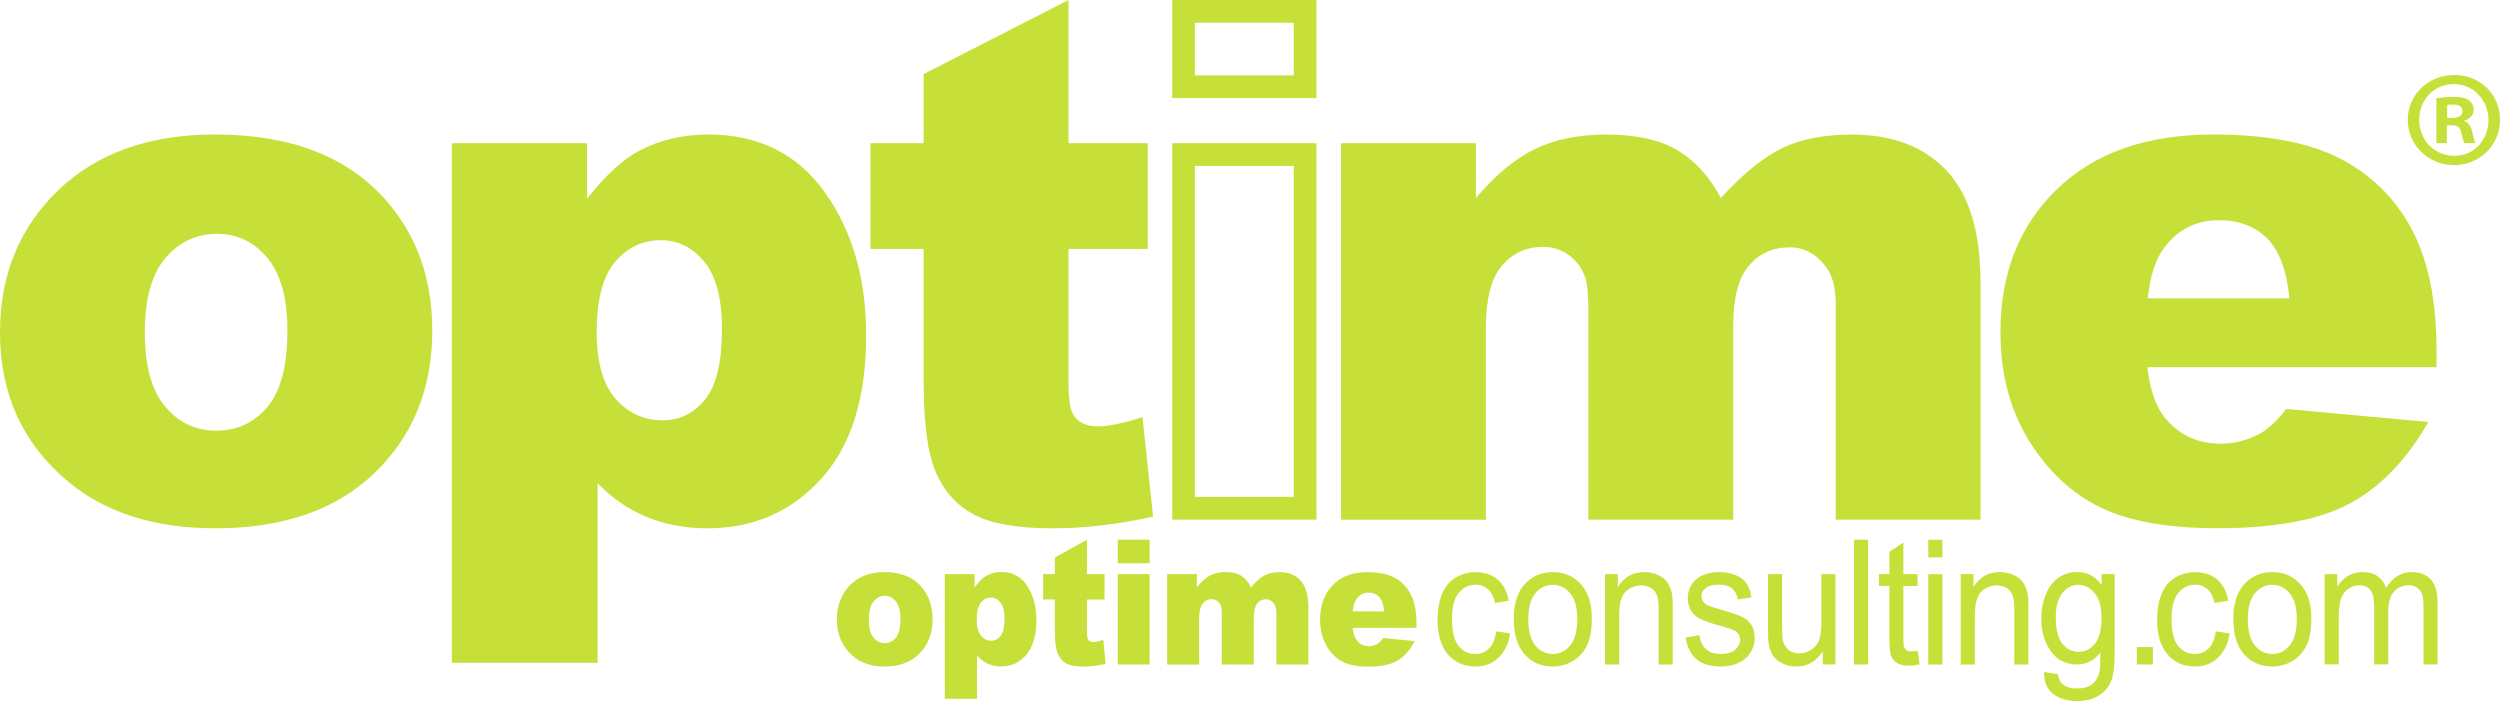
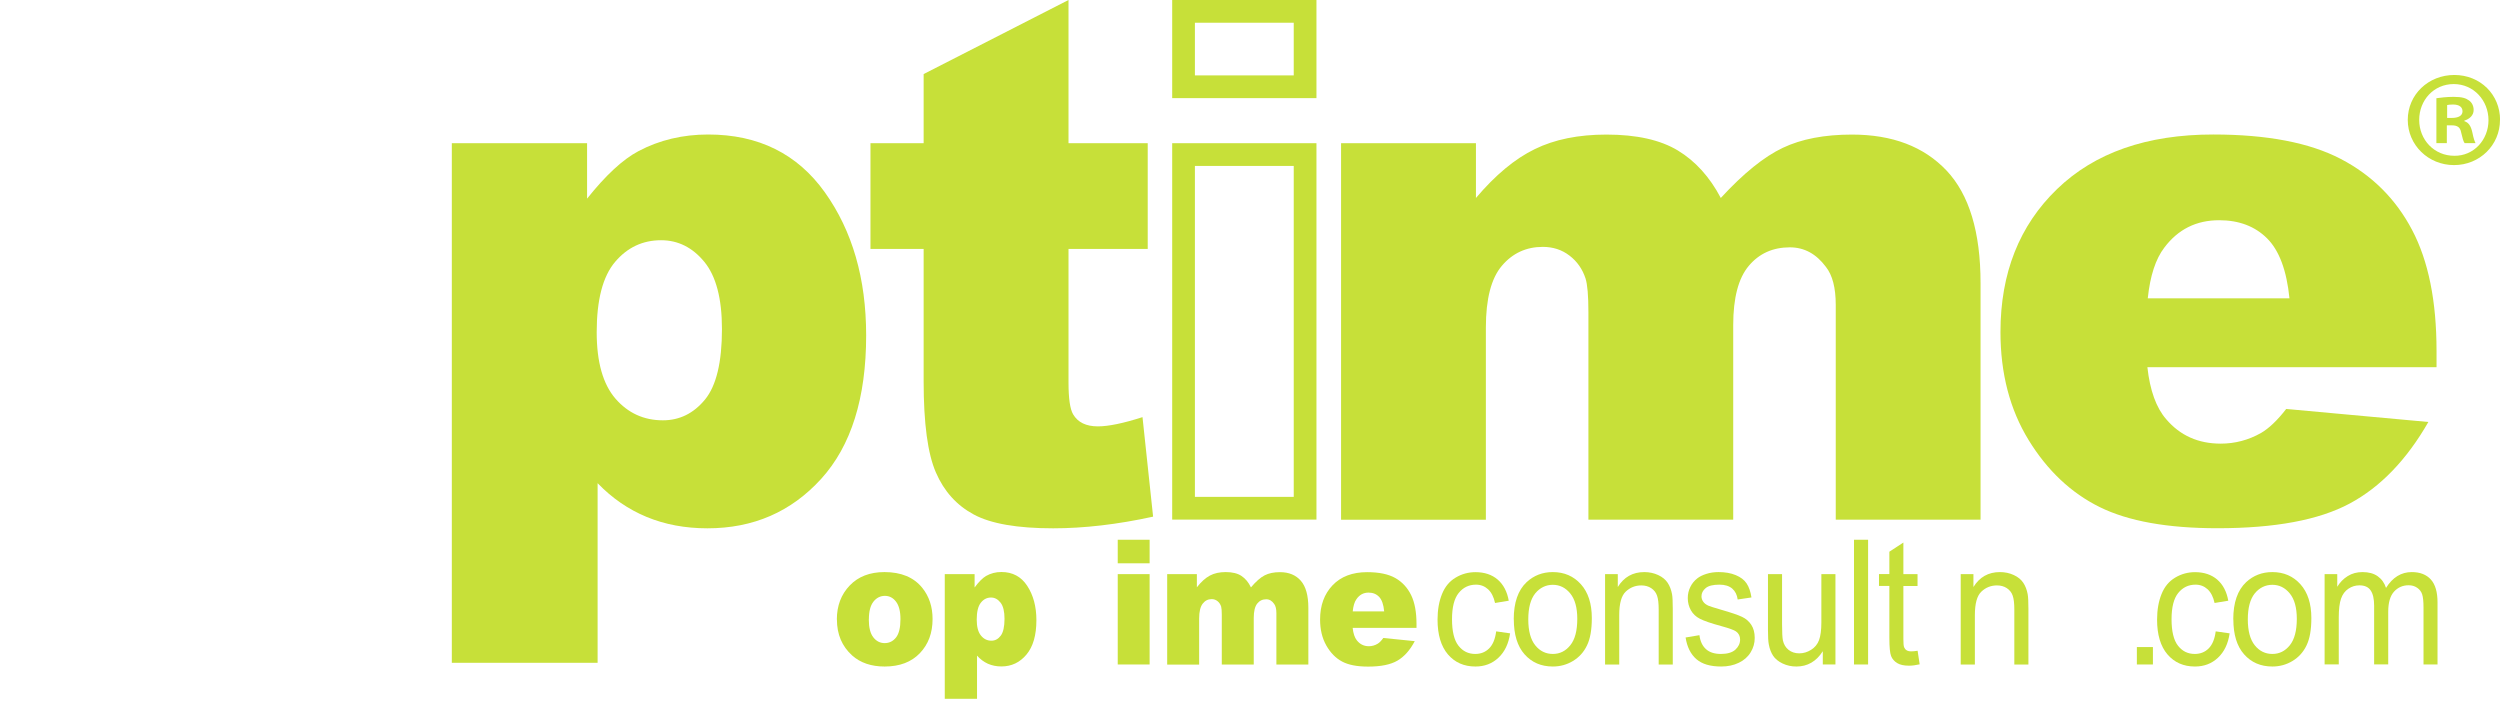
<svg xmlns="http://www.w3.org/2000/svg" id="Layer_2" data-name="Layer 2" viewBox="0 0 330.11 92.59">
  <defs>
    <style>
      .cls-1 {
        fill: #c7e039;
      }
    </style>
  </defs>
  <g id="Capa_1" data-name="Capa 1">
    <g>
      <g>
-         <path class="cls-1" d="m0,43.9c0-7.59,2.56-13.84,7.67-18.76,5.12-4.92,12.02-7.38,20.73-7.38,9.95,0,17.47,2.89,22.55,8.67,4.09,4.65,6.13,10.38,6.13,17.19,0,7.66-2.53,13.92-7.6,18.81-5.07,4.89-12.08,7.33-21.03,7.33-7.99,0-14.44-2.03-19.37-6.09C3.02,58.65,0,52.06,0,43.9Zm19.12-.06c0,4.44.9,7.72,2.69,9.84,1.79,2.13,4.04,3.19,6.75,3.19s4.99-1.05,6.75-3.14c1.76-2.1,2.64-5.45,2.64-10.07,0-4.31-.89-7.52-2.66-9.62-1.78-2.11-3.97-3.16-6.59-3.16-2.77,0-5.06,1.07-6.87,3.21-1.81,2.14-2.71,5.39-2.71,9.76Z" />
        <path class="cls-1" d="m59.66,87.52V18.91h17.86v7.32c2.46-3.09,4.72-5.18,6.78-6.27,2.77-1.47,5.85-2.2,9.21-2.2,6.64,0,11.78,2.55,15.41,7.64,3.63,5.09,5.45,11.38,5.45,18.88,0,8.28-1.98,14.59-5.94,18.95-3.96,4.36-8.97,6.53-15.02,6.53-2.93,0-5.6-.5-8.02-1.5-2.42-1-4.58-2.49-6.48-4.46v23.72h-19.27Zm19.13-43.65c0,3.94.83,6.86,2.48,8.77,1.65,1.9,3.74,2.86,6.26,2.86,2.21,0,4.06-.92,5.56-2.74,1.5-1.83,2.24-4.94,2.24-9.31,0-4.03-.78-7-2.34-8.89-1.56-1.89-3.46-2.84-5.7-2.84-2.43,0-4.46.96-6.07,2.86-1.62,1.91-2.43,5-2.43,9.29Z" />
        <path class="cls-1" d="m141.09,0v18.91h10.46v13.96h-10.46v17.63c0,2.11.2,3.52.61,4.21.62,1.06,1.71,1.59,3.27,1.59,1.4,0,3.37-.41,5.89-1.22l1.4,13.14c-4.71,1.03-9.11,1.54-13.2,1.54-4.74,0-8.24-.61-10.49-1.83-2.25-1.21-3.91-3.05-4.99-5.54-1.08-2.47-1.62-6.48-1.62-12.04v-17.48h-7.02v-13.96h7.02v-9.13L141.09,0Z" />
        <path class="cls-1" d="m170.83,3v6.96h-13.05V3h13.05m0,18.91v43.7h-13.05V21.91h13.05m3-21.91h-19.05v12.96h19.05V0h0Zm0,18.91h-19.05v49.7h19.05V18.91h0Z" />
        <path class="cls-1" d="m177.08,18.91h17.81v7.23c2.56-3.02,5.15-5.18,7.77-6.45,2.61-1.28,5.76-1.92,9.46-1.92,3.97,0,7.11.7,9.43,2.1,2.31,1.4,4.21,3.49,5.67,6.27,2.99-3.25,5.72-5.45,8.19-6.62,2.46-1.17,5.51-1.75,9.13-1.75,5.34,0,9.5,1.59,12.49,4.75,2.99,3.17,4.49,8.12,4.49,14.87v31.23h-19.12v-28.36c0-2.25-.43-3.92-1.3-5.02-1.28-1.72-2.86-2.58-4.76-2.58-2.24,0-4.05.81-5.42,2.44-1.37,1.62-2.06,4.23-2.06,7.83v25.69h-19.12v-27.4c0-2.19-.13-3.67-.38-4.45-.41-1.25-1.11-2.25-2.12-3.02-1-.77-2.18-1.15-3.52-1.15-2.19,0-3.99.83-5.4,2.49-1.41,1.65-2.12,4.37-2.12,8.15v25.39h-19.12V18.91Z" />
        <path class="cls-1" d="m321.72,48.49h-38.17c.34,3.07,1.17,5.36,2.48,6.86,1.84,2.16,4.24,3.23,7.2,3.23,1.87,0,3.65-.46,5.33-1.41,1.03-.6,2.14-1.65,3.32-3.17l18.77,1.72c-2.87,5.01-6.34,8.6-10.39,10.77-4.06,2.18-9.88,3.26-17.46,3.26-6.59,0-11.77-.93-15.54-2.79-3.77-1.86-6.91-4.81-9.39-8.85-2.48-4.04-3.72-8.8-3.72-14.26,0-7.78,2.49-14.07,7.47-18.88,4.98-4.81,11.86-7.21,20.62-7.21,7.12,0,12.73,1.08,16.85,3.23,4.12,2.15,7.26,5.28,9.41,9.37,2.16,4.09,3.23,9.41,3.23,15.97v2.16Zm-19.41-9.1c-.37-3.69-1.36-6.33-2.96-7.92-1.6-1.59-3.71-2.39-6.32-2.39-3.02,0-5.43,1.2-7.24,3.61-1.15,1.5-1.88,3.73-2.19,6.7h18.72Z" />
        <path class="cls-1" d="m330.11,15.83c0,3.33-2.68,5.97-6.07,5.97s-6.11-2.64-6.11-5.97,2.71-5.93,6.15-5.93,6.04,2.6,6.04,5.93Zm-10.67,0c0,2.64,1.99,4.74,4.63,4.74,2.57.04,4.52-2.1,4.52-4.7s-1.95-4.77-4.59-4.77-4.56,2.13-4.56,4.74Zm3.65,3.07h-1.38v-5.93c.54-.07,1.3-.18,2.28-.18,1.12,0,1.63.18,2.02.47.36.25.62.69.62,1.26,0,.72-.54,1.19-1.23,1.41v.07c.58.18.87.65,1.05,1.45.18.9.32,1.23.43,1.45h-1.44c-.18-.22-.29-.72-.47-1.45-.11-.62-.47-.9-1.23-.9h-.65v2.35Zm.04-3.33h.65c.76,0,1.38-.25,1.38-.87,0-.54-.4-.9-1.27-.9-.36,0-.61.04-.76.07v1.7Z" />
      </g>
      <g>
        <path class="cls-1" d="m110.5,81.81c0-1.82.57-3.32,1.7-4.5,1.13-1.18,2.66-1.77,4.59-1.77,2.2,0,3.87.69,4.99,2.08.9,1.12,1.36,2.49,1.36,4.12,0,1.84-.56,3.34-1.68,4.51-1.12,1.17-2.67,1.76-4.65,1.76-1.77,0-3.2-.49-4.29-1.46-1.34-1.21-2.01-2.79-2.01-4.74Zm4.22-.01c0,1.06.2,1.85.6,2.36.4.51.9.76,1.5.76s1.11-.25,1.5-.75c.39-.5.58-1.31.58-2.42,0-1.03-.2-1.8-.59-2.31-.39-.51-.88-.76-1.46-.76-.61,0-1.12.26-1.52.77-.4.51-.6,1.29-.6,2.34Z" />
        <path class="cls-1" d="m124.75,92.28v-16.47h3.94v1.76c.55-.74,1.05-1.24,1.5-1.51.61-.35,1.29-.53,2.04-.53,1.47,0,2.61.61,3.41,1.83s1.21,2.73,1.21,4.53c0,1.99-.44,3.5-1.31,4.54-.88,1.05-1.98,1.57-3.32,1.57-.65,0-1.24-.12-1.78-.36-.53-.24-1.01-.6-1.43-1.07v5.7h-4.26Zm4.22-10.47c0,.94.18,1.64.55,2.1.37.46.83.69,1.39.69.49,0,.9-.22,1.23-.66.33-.44.5-1.18.5-2.23,0-.97-.17-1.68-.52-2.13-.35-.45-.77-.68-1.26-.68-.54,0-.99.23-1.35.69-.36.46-.54,1.2-.54,2.22Z" />
-         <path class="cls-1" d="m143.53,71.27v4.54h2.32v3.35h-2.32v4.23c0,.51.04.84.13,1.01.14.25.38.38.72.38.31,0,.75-.1,1.3-.29l.31,3.16c-1.04.25-2.02.37-2.92.37-1.05,0-1.82-.15-2.32-.44-.5-.29-.86-.73-1.1-1.33-.24-.6-.36-1.56-.36-2.89v-4.2h-1.55v-3.35h1.55v-2.19l4.22-2.35Z" />
        <path class="cls-1" d="m147.59,71.27h4.21v3.11h-4.21v-3.11Zm0,4.54h4.21v11.93h-4.21v-11.93Z" />
        <path class="cls-1" d="m154.11,75.81h3.93v1.74c.57-.73,1.14-1.24,1.72-1.55.58-.31,1.27-.46,2.09-.46.88,0,1.57.17,2.08.51.51.34.93.84,1.25,1.51.66-.78,1.26-1.31,1.81-1.59.54-.28,1.22-.42,2.02-.42,1.18,0,2.1.38,2.76,1.14.66.76.99,1.95.99,3.57v7.49h-4.22v-6.8c0-.54-.1-.94-.29-1.2-.28-.41-.63-.62-1.05-.62-.5,0-.89.19-1.2.58-.3.39-.45,1.02-.45,1.88v6.16h-4.22v-6.57c0-.52-.03-.88-.08-1.07-.09-.3-.25-.54-.47-.72-.22-.18-.48-.28-.78-.28-.49,0-.88.2-1.19.6-.31.4-.47,1.05-.47,1.96v6.09h-4.22v-11.93Z" />
        <path class="cls-1" d="m187.06,82.91h-8.45c.08.73.26,1.28.55,1.64.41.52.94.78,1.59.78.41,0,.81-.11,1.18-.34.23-.14.47-.39.73-.75l4.15.42c-.63,1.2-1.4,2.06-2.3,2.58s-2.18.78-3.86.78c-1.46,0-2.6-.22-3.44-.67-.84-.45-1.53-1.15-2.08-2.12s-.82-2.11-.82-3.42c0-1.87.55-3.37,1.65-4.53,1.1-1.15,2.62-1.73,4.56-1.73,1.57,0,2.82.26,3.73.78.91.52,1.6,1.27,2.08,2.25.48.98.71,2.26.71,3.83v.52Zm-4.29-2.19c-.08-.88-.3-1.52-.66-1.9-.36-.38-.82-.57-1.4-.57-.67,0-1.2.29-1.6.87-.26.36-.42.9-.49,1.61h4.15Z" />
        <path class="cls-1" d="m197.57,83.37l1.83.26c-.2,1.37-.71,2.44-1.54,3.22s-1.84,1.16-3.04,1.16c-1.5,0-2.71-.53-3.63-1.6-.91-1.07-1.37-2.6-1.37-4.59,0-1.29.2-2.42.59-3.38.39-.97.99-1.69,1.8-2.17.8-.48,1.68-.72,2.62-.72,1.19,0,2.17.33,2.93.98.76.66,1.25,1.59,1.46,2.79l-1.81.3c-.17-.8-.48-1.4-.92-1.81-.44-.4-.97-.61-1.59-.61-.94,0-1.7.37-2.29,1.1-.59.73-.88,1.89-.88,3.47s.28,2.77.85,3.49c.57.73,1.3,1.09,2.22,1.09.73,0,1.34-.24,1.83-.73.49-.49.8-1.24.93-2.25Z" />
        <path class="cls-1" d="m199.88,81.78c0-2.21.57-3.85,1.7-4.91.95-.88,2.1-1.33,3.46-1.33,1.51,0,2.75.54,3.71,1.61.96,1.07,1.44,2.56,1.44,4.46,0,1.54-.21,2.74-.64,3.62-.42.88-1.04,1.56-1.85,2.05-.81.49-1.7.73-2.66.73-1.54,0-2.78-.54-3.73-1.61-.95-1.07-1.42-2.61-1.42-4.63Zm1.92,0c0,1.53.31,2.67.92,3.43.61.76,1.39,1.14,2.32,1.14s1.69-.38,2.31-1.15.92-1.93.92-3.49c0-1.48-.31-2.59-.93-3.35-.62-.76-1.39-1.14-2.3-1.14s-1.7.38-2.32,1.13c-.61.76-.92,1.9-.92,3.43Z" />
        <path class="cls-1" d="m211.94,87.74v-11.93h1.68v1.7c.81-1.31,1.97-1.97,3.5-1.97.66,0,1.27.13,1.83.39.56.26.97.6,1.25,1.02.28.42.47.92.58,1.49.07.37.1,1.03.1,1.97v7.34h-1.86v-7.26c0-.82-.07-1.44-.22-1.85-.14-.41-.4-.73-.77-.98-.37-.24-.8-.36-1.3-.36-.79,0-1.48.27-2.06.82-.58.55-.86,1.58-.86,3.11v6.52h-1.86Z" />
        <path class="cls-1" d="m222.56,84.18l1.84-.31c.1.8.39,1.42.86,1.84.47.43,1.13.64,1.98.64s1.49-.19,1.91-.57c.41-.38.62-.82.62-1.33,0-.46-.18-.82-.55-1.08-.26-.18-.89-.41-1.91-.69-1.37-.37-2.31-.7-2.84-.97-.53-.27-.93-.65-1.2-1.13-.27-.48-.41-1.02-.41-1.6,0-.53.11-1.02.34-1.48.22-.45.53-.83.92-1.13.29-.23.68-.43,1.19-.59.5-.16,1.04-.24,1.61-.24.86,0,1.62.13,2.27.4.65.27,1.13.63,1.44,1.1s.52,1.08.64,1.85l-1.82.27c-.08-.61-.32-1.09-.72-1.44-.4-.34-.96-.52-1.68-.52-.86,0-1.47.15-1.83.46-.37.31-.55.67-.55,1.08,0,.26.08.5.23.71.15.22.39.4.71.54.19.08.73.25,1.65.52,1.32.38,2.24.69,2.76.94.52.24.93.6,1.23,1.06s.45,1.04.45,1.73-.18,1.31-.54,1.9-.89,1.06-1.57,1.38c-.68.33-1.46.49-2.32.49-1.43,0-2.52-.32-3.27-.97s-1.23-1.6-1.43-2.87Z" />
        <path class="cls-1" d="m240.69,87.74v-1.75c-.86,1.35-2.02,2.02-3.49,2.02-.65,0-1.25-.13-1.82-.4-.56-.27-.98-.61-1.25-1.02-.27-.41-.46-.91-.57-1.5-.08-.4-.11-1.03-.11-1.89v-7.39h1.86v6.62c0,1.06.04,1.77.11,2.13.12.53.37.95.75,1.25.38.3.85.46,1.41.46s1.08-.16,1.57-.47c.49-.31.84-.73,1.04-1.27.2-.54.31-1.31.31-2.33v-6.39h1.86v11.93h-1.67Z" />
        <path class="cls-1" d="m244.81,87.74v-16.47h1.86v16.47h-1.86Z" />
        <path class="cls-1" d="m253.21,85.93l.27,1.79c-.52.12-.99.18-1.41.18-.68,0-1.2-.12-1.57-.35-.37-.23-.64-.54-.79-.92-.15-.38-.23-1.17-.23-2.39v-6.87h-1.37v-1.57h1.37v-2.95l1.85-1.21v4.17h1.87v1.57h-1.87v6.98c0,.58.03.95.1,1.11.07.16.17.3.32.39.15.1.36.15.64.15.21,0,.48-.03.82-.08Z" />
-         <path class="cls-1" d="m254.62,73.6v-2.33h1.86v2.33h-1.86Zm0,14.15v-11.93h1.86v11.93h-1.86Z" />
        <path class="cls-1" d="m258.9,87.74v-11.93h1.68v1.7c.81-1.31,1.97-1.97,3.5-1.97.66,0,1.27.13,1.83.39.56.26.97.6,1.25,1.02.28.42.47.92.58,1.49.07.37.1,1.03.1,1.97v7.34h-1.86v-7.26c0-.82-.07-1.44-.22-1.85-.14-.41-.4-.73-.77-.98-.37-.24-.8-.36-1.3-.36-.79,0-1.48.27-2.06.82-.58.55-.86,1.58-.86,3.11v6.52h-1.86Z" />
-         <path class="cls-1" d="m269.92,88.73l1.81.29c.08.61.29,1.05.63,1.33.46.37,1.09.56,1.89.56.86,0,1.53-.19,2-.56.47-.37.79-.9.95-1.57.1-.41.14-1.28.13-2.6-.81,1.04-1.83,1.56-3.04,1.56-1.51,0-2.68-.59-3.51-1.78-.83-1.18-1.24-2.6-1.24-4.26,0-1.14.19-2.19.57-3.15.38-.96.93-1.71,1.65-2.23.72-.52,1.57-.79,2.54-.79,1.3,0,2.37.57,3.21,1.71v-1.44h1.72v10.31c0,1.86-.17,3.17-.52,3.95-.35.78-.9,1.39-1.66,1.84-.76.45-1.69.67-2.79.67-1.31,0-2.37-.32-3.18-.96-.81-.64-1.2-1.61-1.17-2.89Zm1.54-7.17c0,1.57.29,2.71.86,3.43s1.29,1.08,2.15,1.08,1.57-.36,2.15-1.07c.58-.72.87-1.84.87-3.37s-.3-2.56-.9-3.3c-.6-.74-1.32-1.11-2.16-1.11s-1.53.36-2.11,1.1c-.58.73-.87,1.81-.87,3.25Z" />
        <path class="cls-1" d="m282.16,87.74v-2.3h2.12v2.3h-2.12Z" />
        <path class="cls-1" d="m292.58,83.37l1.83.26c-.2,1.37-.71,2.44-1.54,3.22s-1.84,1.16-3.04,1.16c-1.5,0-2.71-.53-3.63-1.6-.91-1.07-1.37-2.6-1.37-4.59,0-1.29.2-2.42.59-3.38.39-.97.99-1.69,1.8-2.17.8-.48,1.68-.72,2.62-.72,1.19,0,2.17.33,2.93.98.76.66,1.25,1.59,1.46,2.79l-1.81.3c-.17-.8-.48-1.4-.92-1.81-.44-.4-.97-.61-1.59-.61-.94,0-1.7.37-2.29,1.1-.59.73-.88,1.89-.88,3.47s.28,2.77.85,3.49c.57.73,1.3,1.09,2.22,1.09.73,0,1.34-.24,1.83-.73.49-.49.8-1.24.93-2.25Z" />
        <path class="cls-1" d="m294.89,81.78c0-2.21.57-3.85,1.7-4.91.95-.88,2.1-1.33,3.46-1.33,1.51,0,2.75.54,3.71,1.61.96,1.07,1.44,2.56,1.44,4.46,0,1.54-.21,2.74-.64,3.62-.42.88-1.04,1.56-1.85,2.05-.81.49-1.7.73-2.66.73-1.54,0-2.78-.54-3.73-1.61-.95-1.07-1.42-2.61-1.42-4.63Zm1.92,0c0,1.53.31,2.67.92,3.43.61.76,1.39,1.14,2.32,1.14s1.69-.38,2.31-1.15c.61-.76.92-1.93.92-3.49,0-1.48-.31-2.59-.93-3.35-.62-.76-1.39-1.14-2.3-1.14s-1.7.38-2.32,1.13c-.61.76-.92,1.9-.92,3.43Z" />
        <path class="cls-1" d="m306.95,87.74v-11.93h1.67v1.67c.35-.58.8-1.05,1.38-1.41.57-.36,1.23-.53,1.96-.53.81,0,1.48.18,2,.55.52.37.89.88,1.1,1.54.87-1.39,2-2.09,3.4-2.09,1.09,0,1.93.33,2.52.98.59.66.88,1.66.88,3.03v8.19h-1.85v-7.52c0-.81-.06-1.39-.18-1.75-.12-.36-.34-.64-.66-.86-.32-.22-.69-.33-1.12-.33-.77,0-1.42.28-1.93.84-.51.56-.77,1.45-.77,2.68v6.93h-1.86v-7.75c0-.9-.15-1.57-.46-2.02-.3-.45-.8-.67-1.49-.67-.52,0-1.01.15-1.45.45-.45.3-.77.74-.97,1.31-.2.58-.3,1.41-.3,2.49v6.19h-1.86Z" />
      </g>
    </g>
  </g>
</svg>